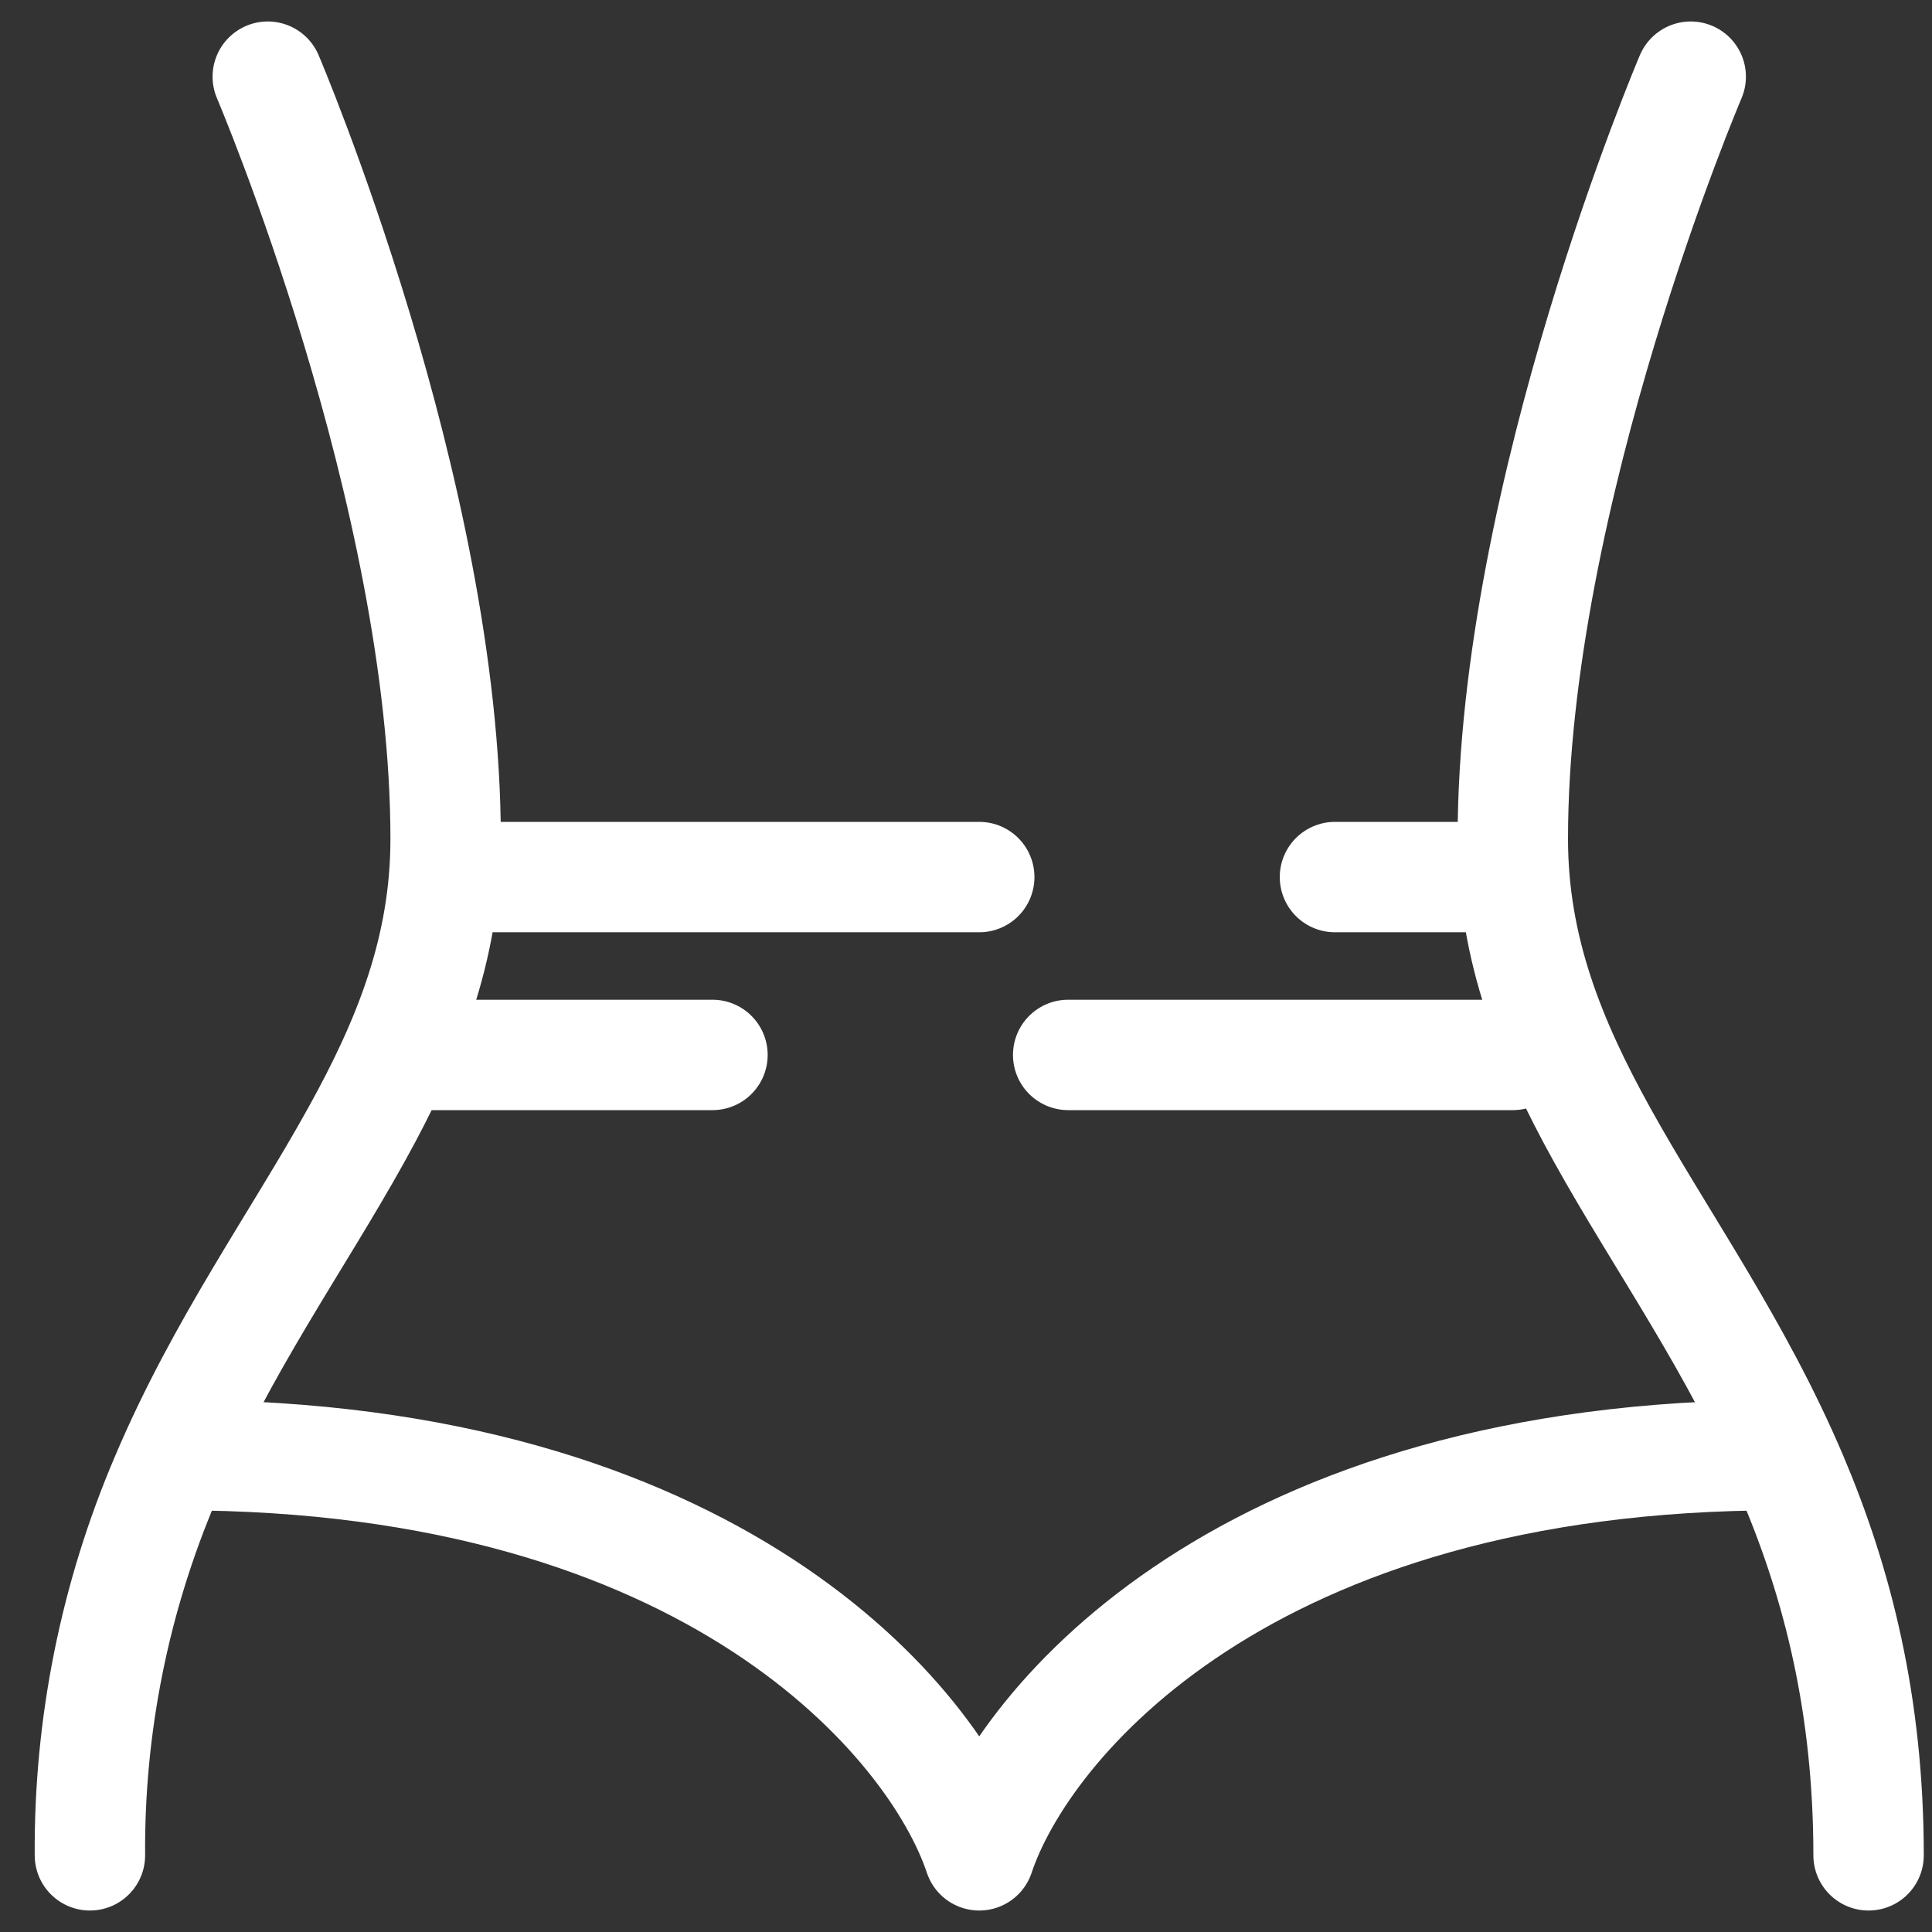
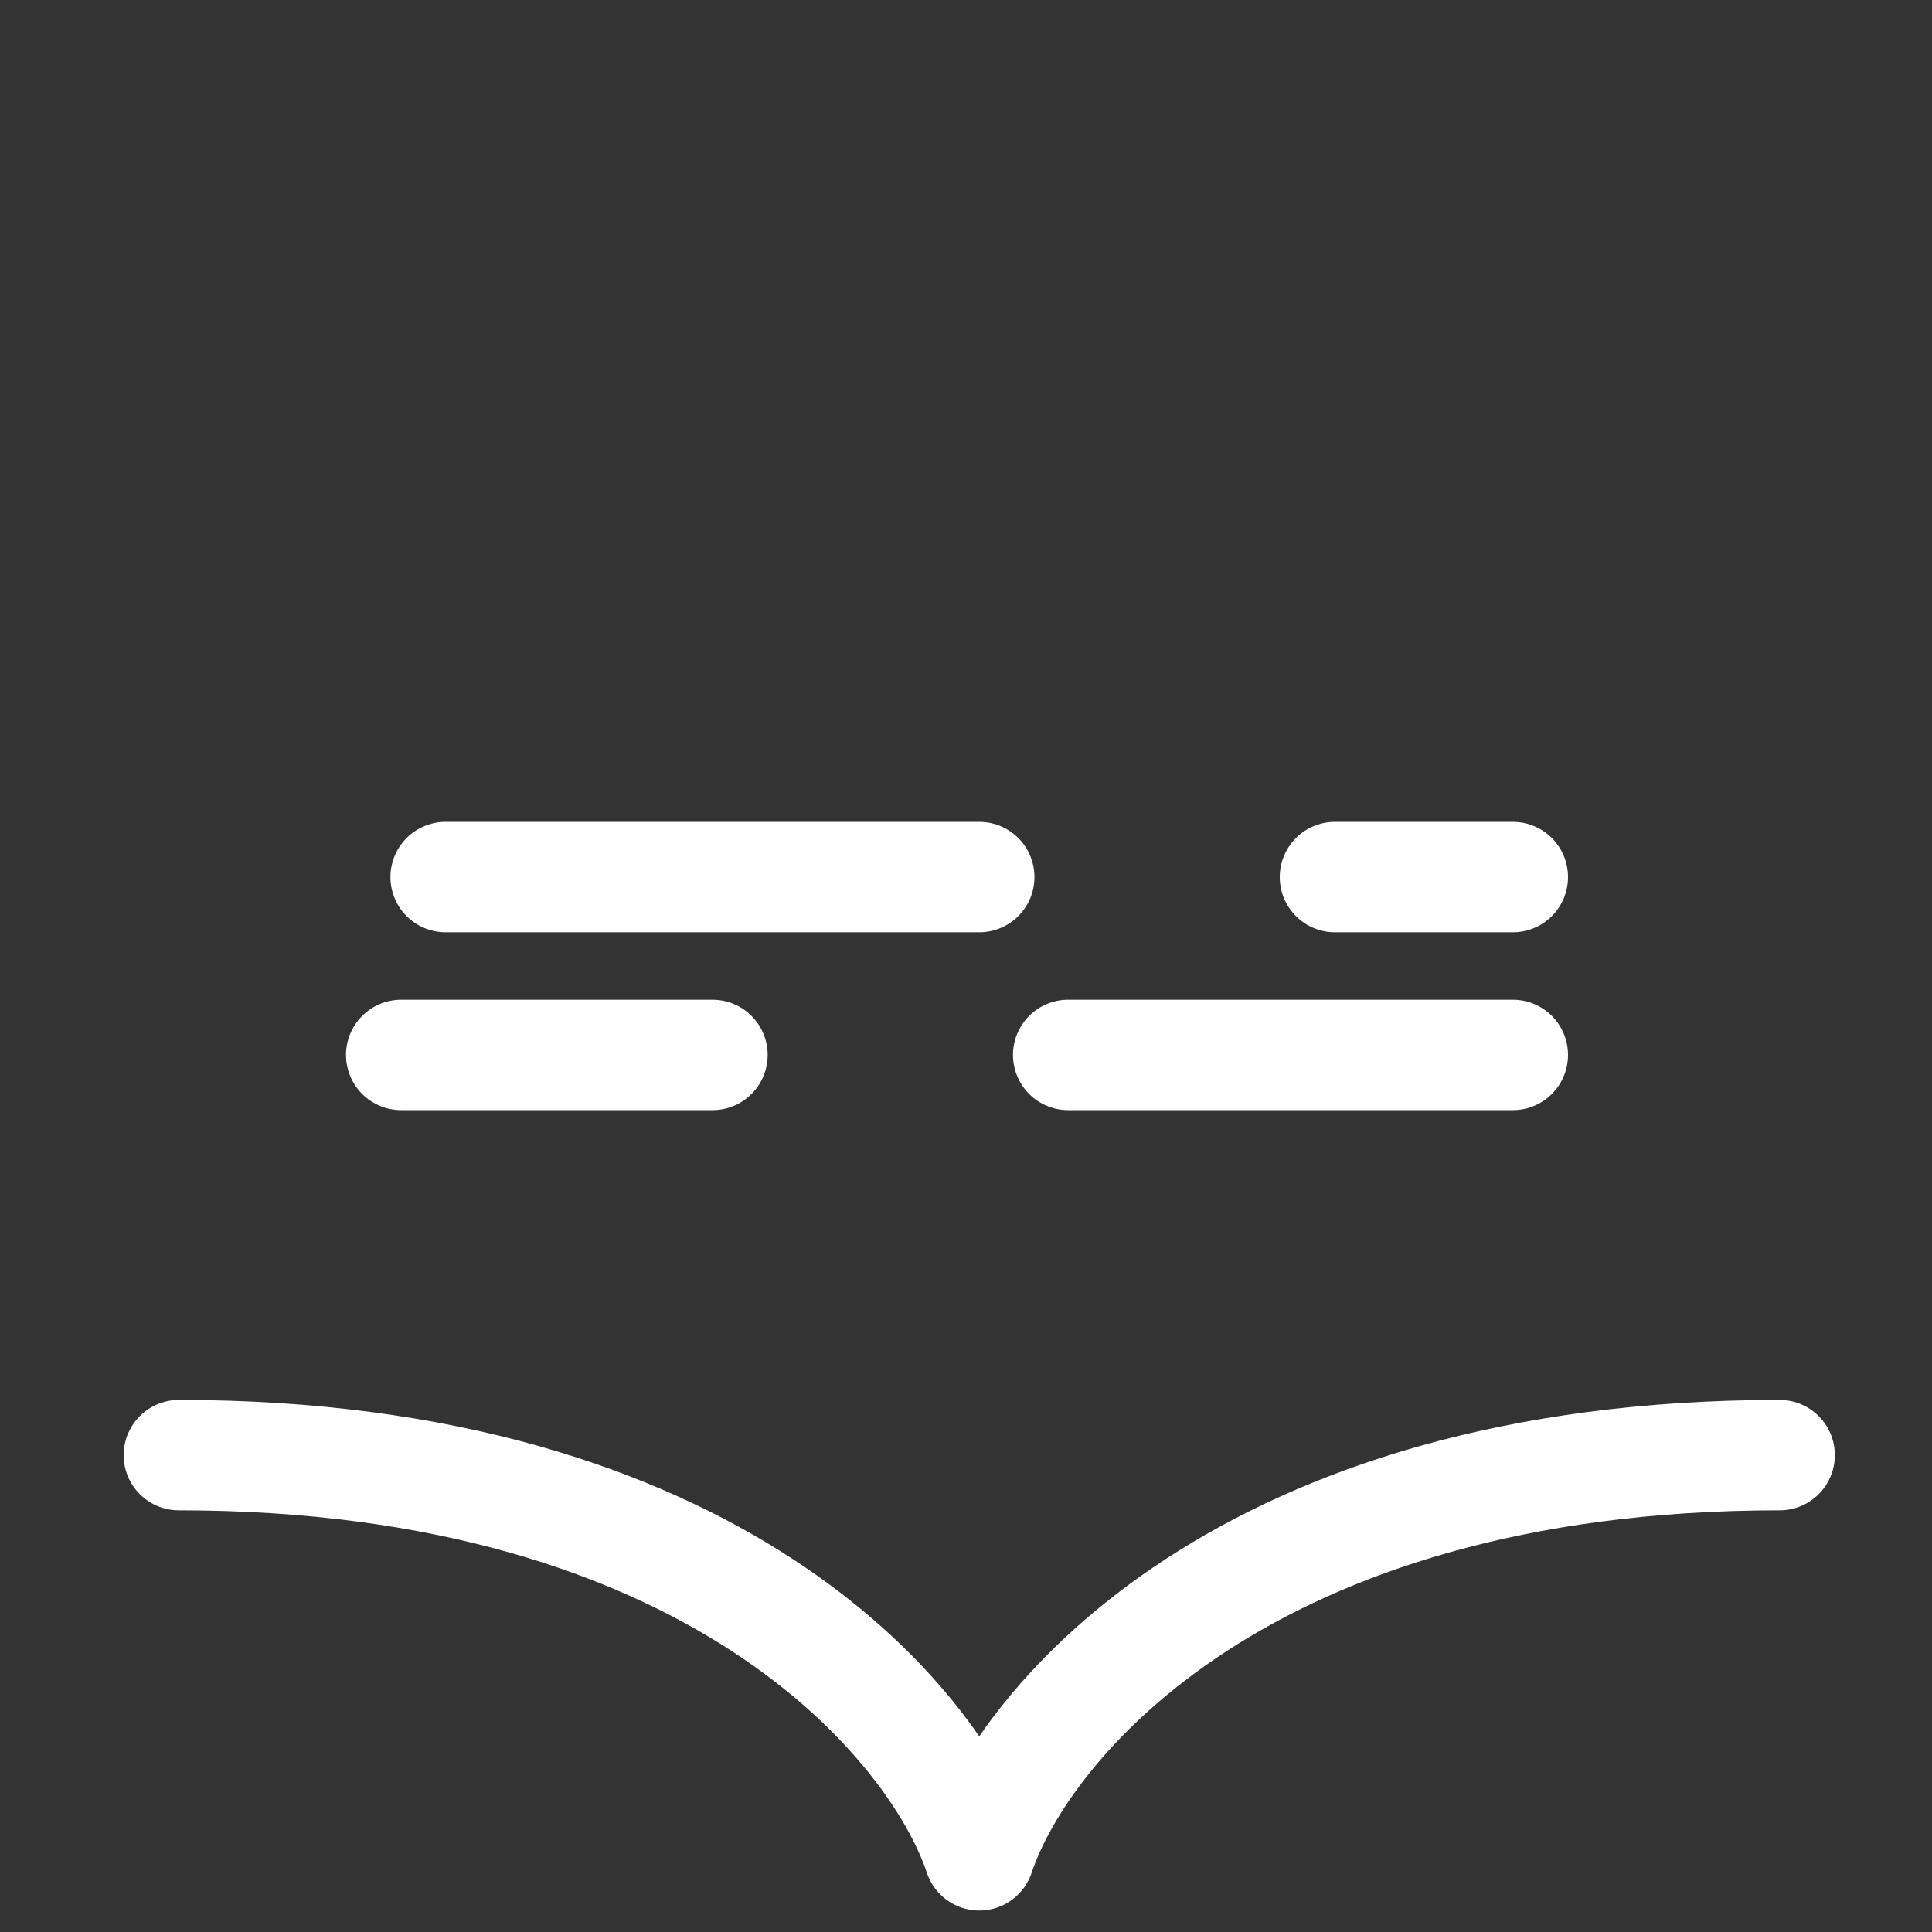
<svg xmlns="http://www.w3.org/2000/svg" width="35" height="35" viewBox="0 0 35 35" fill="none">
  <rect x="0" y="0" width="35" height="35" fill="#333333" stroke="none" />
-   <path d="M30.629 1.389C30.629 1.389 27.406 8.942 27.406 15.198C27.406 17.202 28.093 18.878 29.017 20.547C30.081 22.469 31.462 24.381 32.475 26.77C33.279 28.668 33.851 30.867 33.851 33.611M4.851 1.389C4.851 1.389 8.073 8.942 8.073 15.198C8.073 17.202 7.387 18.878 6.462 20.547C5.399 22.469 4.018 24.381 3.005 26.77C2.08 28.932 1.612 31.261 1.629 33.611" stroke="white" stroke-width="2" stroke-linecap="round" stroke-linejoin="round" />
  <path d="M7.268 19.111H12.907M27.406 19.111H19.351M8.073 15.889H17.74M27.406 15.889H24.184M32.24 26.361C22.573 26.361 18.545 31.194 17.74 33.611C16.934 31.194 12.907 26.361 3.24 26.361" stroke="white" stroke-width="2" stroke-linecap="round" stroke-linejoin="round" />
</svg>